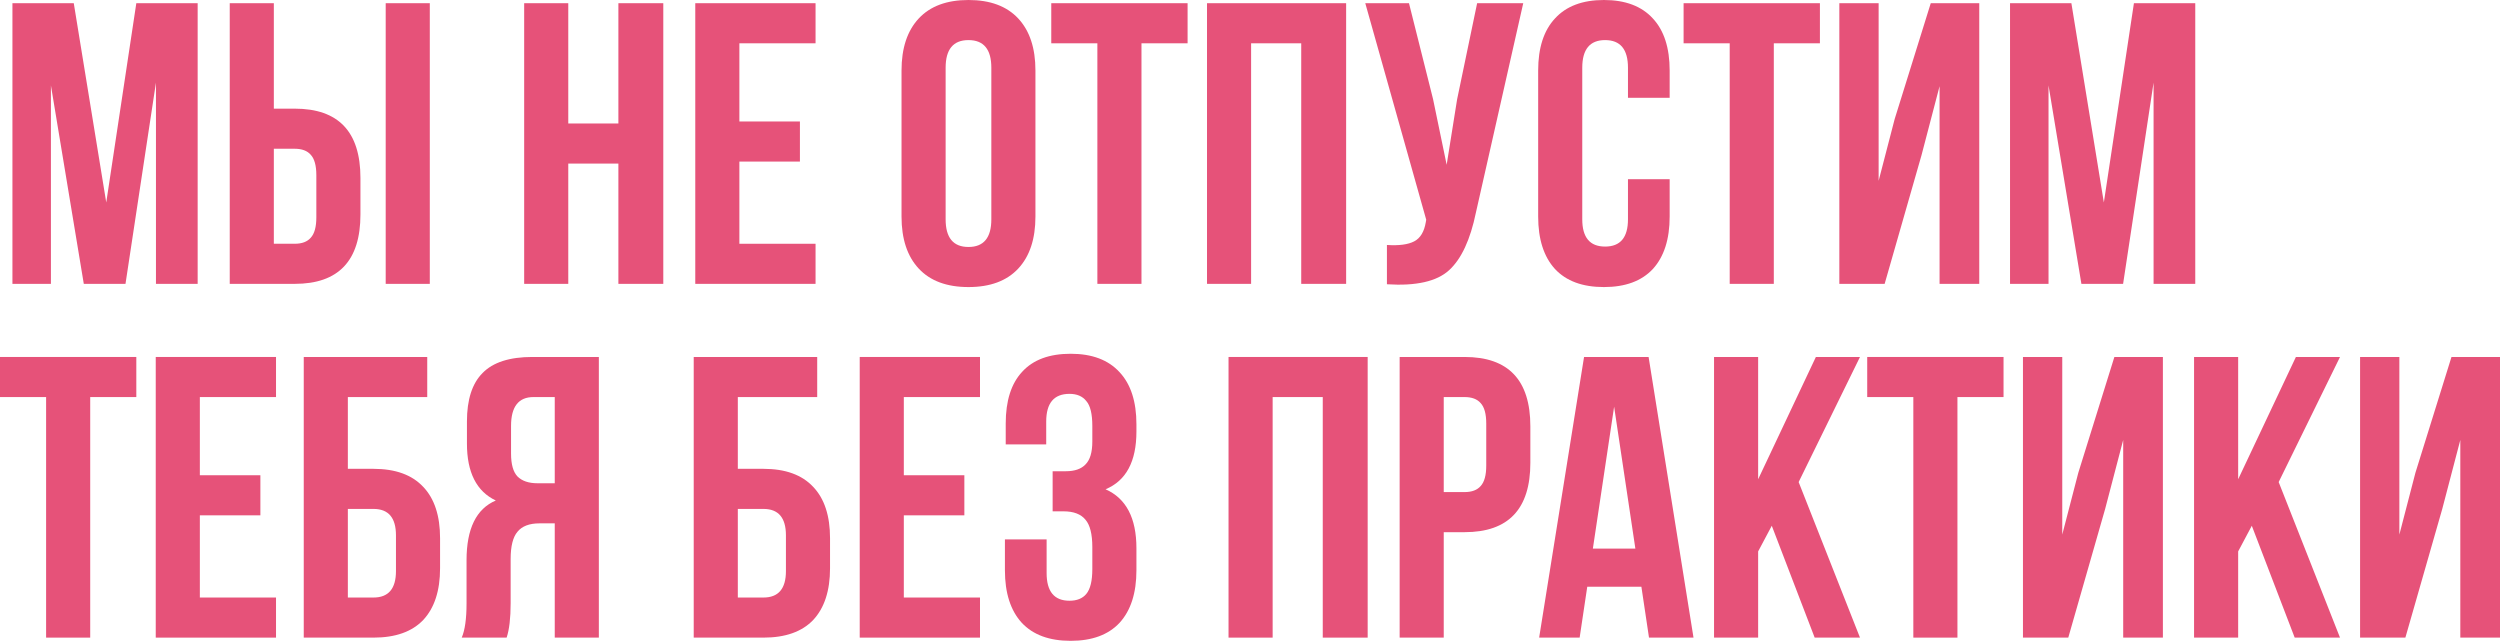
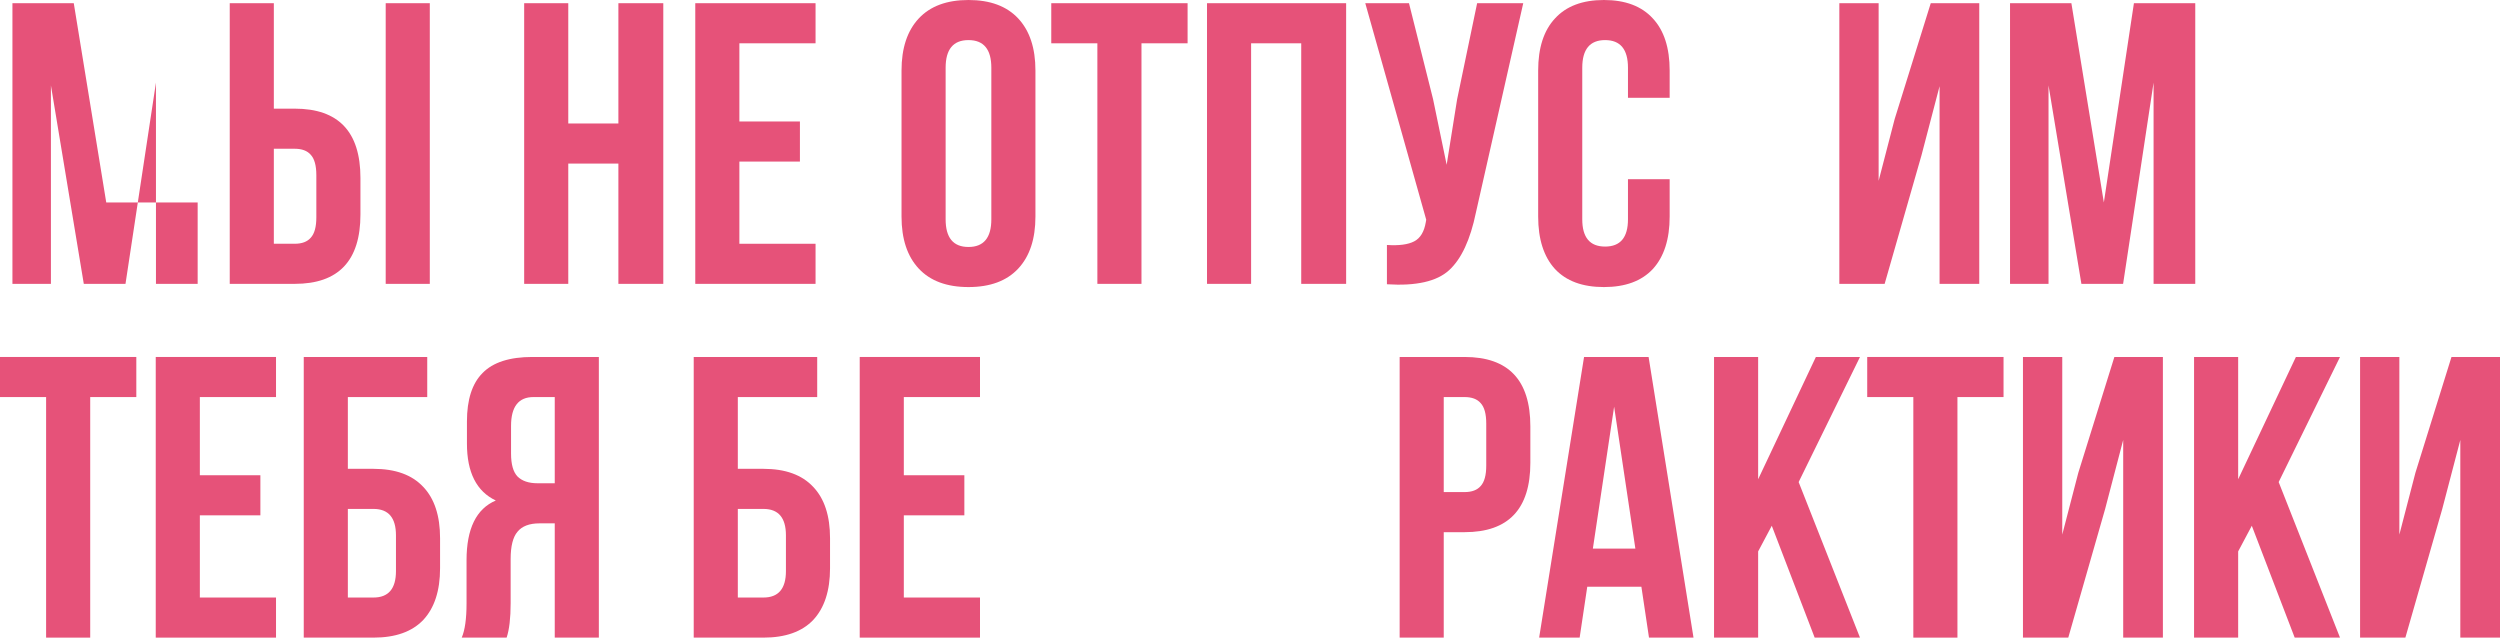
<svg xmlns="http://www.w3.org/2000/svg" viewBox="0 0 530.017 135.86" fill="none">
  <path d="M517.777 107.895L509.956 135.18H500.353V75.68H508.681V113.335L512.082 100.245L519.731 75.68H530.017V135.18H521.603V93.275L517.777 107.895Z" fill="#E65279" />
  <path d="M486.491 135.18L477.398 111.465L474.506 116.905V135.18H465.155V75.68H474.506V101.605L486.746 75.68H496.097L483.093 102.2L496.097 135.18H486.491Z" fill="#E65279" />
  <path d="M446.306 107.895L438.487 135.18H428.881V75.68H437.213V113.335L440.611 100.245L448.263 75.68H458.548V135.18H450.132V93.275L446.306 107.895Z" fill="#E65279" />
  <path d="M395.863 84.18V75.68H424.763V84.18H414.99V135.18H405.639V84.18H395.863Z" fill="#E65279" />
  <path d="M384.723 135.18L375.63 111.465L372.739 116.905V135.18H363.388V75.68H372.739V101.605L384.978 75.68H394.329L381.325 102.2L394.329 135.18H384.723Z" fill="#E65279" />
  <path d="M349.514 75.68L359.035 135.18H349.599L347.985 124.385H336.51L334.895 135.18H326.309L335.83 75.68H349.514ZM342.205 86.22L337.699 116.31H346.71L342.205 86.22Z" fill="#E65279" />
  <path d="M310.503 75.68C319.797 75.68 324.445 80.582 324.445 90.385V98.12C324.445 107.923 319.797 112.825 310.503 112.825H306.083V135.18H296.735V75.68H310.503ZM310.503 84.18H306.083V104.325H310.503C312.033 104.325 313.167 103.9 313.904 103.05C314.697 102.2 315.094 100.755 315.094 98.715V89.79C315.094 87.75 314.697 86.305 313.904 85.455C313.167 84.605 312.033 84.18 310.503 84.18Z" fill="#E65279" />
-   <path d="M269.809 84.18V135.18H260.458V75.68H289.955V135.18H280.434V84.18H269.809Z" fill="#E65279" />
-   <path d="M231.58 93.615V90.3C231.58 87.75 231.155 85.993 230.305 85.03C229.512 84.01 228.322 83.5 226.735 83.5C223.448 83.5 221.805 85.455 221.805 89.365V94.21H213.22V89.79C213.22 84.973 214.381 81.318 216.705 78.825C219.028 76.275 222.457 75 226.99 75C231.523 75 234.98 76.303 237.36 78.91C239.74 81.46 240.93 85.143 240.93 89.96V91.49C240.93 97.837 238.748 101.917 234.385 103.73C238.748 105.657 240.93 109.822 240.93 116.225V120.9C240.93 125.717 239.74 129.428 237.36 132.035C234.98 134.585 231.523 135.86 226.99 135.86C222.457 135.86 219 134.585 216.62 132.035C214.24 129.428 213.05 125.717 213.05 120.9V114.355H221.89V121.495C221.89 125.405 223.505 127.36 226.735 127.36C228.322 127.36 229.512 126.878 230.305 125.915C231.155 124.895 231.58 123.138 231.58 120.645V115.97C231.58 113.25 231.098 111.323 230.135 110.19C229.171 109 227.613 108.405 225.46 108.405H223.165V99.905H225.97C227.84 99.905 229.228 99.423 230.135 98.46C231.098 97.497 231.58 95.882 231.58 93.615Z" fill="#E65279" />
  <path d="M191.616 84.18V100.755H204.451V109.255H191.616V126.68H207.766V135.18H182.266V75.68H207.766V84.18H191.616Z" fill="#E65279" />
  <path d="M161.863 135.18H147.073V75.68H173.253V84.18H156.423V99.395H161.863C166.509 99.395 170.023 100.67 172.403 103.22C174.783 105.713 175.973 109.34 175.973 114.1V120.475C175.973 125.235 174.783 128.89 172.403 131.44C170.023 133.933 166.509 135.18 161.863 135.18ZM156.423 126.68H161.863C165.036 126.68 166.623 124.81 166.623 121.07V113.505C166.623 109.765 165.036 107.895 161.863 107.895H156.423V126.68Z" fill="#E65279" />
  <path d="M107.41 135.18H97.89C98.57 133.593 98.91 131.185 98.91 127.955V118.775C98.91 112.088 100.978 107.867 105.115 106.11C101.035 104.183 98.995 100.16 98.995 94.04V89.365C98.995 84.718 100.1 81.29 102.31 79.08C104.52 76.813 108.034 75.68 112.85 75.68H126.96V135.18H117.61V110.955H114.38C112.227 110.955 110.669 111.55 109.705 112.74C108.742 113.873 108.26 115.8 108.26 118.52V127.87C108.26 131.043 107.977 133.48 107.41 135.18ZM117.61 84.18H113.105C109.932 84.18 108.345 86.22 108.345 90.3V96.165C108.345 98.432 108.798 100.047 109.705 101.01C110.669 101.973 112.085 102.455 113.955 102.455H117.61V84.18Z" fill="#E65279" />
  <path d="M79.187 135.18H64.397V75.68H90.577V84.18H73.747V99.395H79.187C83.834 99.395 87.347 100.67 89.727 103.22C92.107 105.713 93.297 109.34 93.297 114.1V120.475C93.297 125.235 92.107 128.89 89.727 131.44C87.347 133.933 83.834 135.18 79.187 135.18ZM73.747 126.68H79.187C82.36 126.68 83.947 124.81 83.947 121.07V113.505C83.947 109.765 82.36 107.895 79.187 107.895H73.747V126.68Z" fill="#E65279" />
  <path d="M42.368 84.18V100.755H55.203V109.255H42.368V126.68H58.518V135.18H33.018V75.68H58.518V84.18H42.368Z" fill="#E65279" />
  <path d="M0 84.18V75.68H28.9V84.18H19.125V135.18H9.775V84.18H0Z" fill="#E65279" />
  <path d="M439.147 0.68L446.031 42.925L452.406 0.68H465.41V60.18H456.572V17.51L450.112 60.18H441.271L434.302 18.105V60.18H426.14V0.68H439.147Z" fill="#E65279" />
  <path d="M407.376 32.895L399.557 60.18H389.951V0.68H398.282V38.335L401.681 25.245L409.333 0.68H419.616V60.18H411.202V18.275L407.376 32.895Z" fill="#E65279" />
-   <path d="M356.933 9.18V0.68H385.833V9.18H376.06V60.18H366.709V9.18H356.933Z" fill="#E65279" />
  <path d="M345.141 37.995H353.979V45.9C353.979 50.717 352.79 54.428 350.411 57.035C348.029 59.585 344.574 60.86 340.04 60.86C335.507 60.86 332.052 59.585 329.67 57.035C327.291 54.428 326.102 50.717 326.102 45.9V14.96C326.102 10.143 327.291 6.46 329.67 3.91C332.052 1.303 335.507 0 340.04 0C344.574 0 348.029 1.303 350.411 3.91C352.79 6.46 353.979 10.143 353.979 14.96V20.74H345.141V14.365C345.141 10.455 343.526 8.5 340.295 8.5C337.064 8.5 335.45 10.455 335.45 14.365V46.495C335.45 50.348 337.064 52.275 340.295 52.275C343.526 52.275 345.141 50.348 345.141 46.495V37.995Z" fill="#E65279" />
  <path d="M322.938 0.68L312.907 45.05C311.718 50.83 309.819 54.91 307.212 57.29C304.606 59.67 300.216 60.662 294.038 60.265V51.935C296.587 52.105 298.514 51.85 299.818 51.17C301.123 50.49 301.942 49.13 302.282 47.09L302.367 46.58L289.448 0.68H298.714L303.814 20.995L306.703 34.935L308.914 21.08L313.162 0.68H322.938Z" fill="#E65279" />
  <path d="M265.243 9.18V60.18H255.895V0.68H285.39V60.18H275.869V9.18H265.243Z" fill="#E65279" />
  <path d="M222.876 9.18V0.68H251.777V9.18H242.001V60.18H232.651V9.18H222.876Z" fill="#E65279" />
  <path d="M200.48 14.365V46.495C200.48 50.405 202.095 52.36 205.325 52.36C208.555 52.36 210.17 50.405 210.17 46.495V14.365C210.17 10.455 208.555 8.5 205.325 8.5C202.095 8.5 200.48 10.455 200.48 14.365ZM191.13 45.9V14.96C191.13 10.2 192.348 6.517 194.785 3.91C197.222 1.303 200.735 0 205.325 0C209.915 0 213.428 1.303 215.865 3.91C218.302 6.517 219.52 10.2 219.52 14.96V45.9C219.52 50.66 218.302 54.343 215.865 56.95C213.428 59.557 209.915 60.86 205.325 60.86C200.735 60.86 197.222 59.557 194.785 56.95C192.348 54.343 191.13 50.66 191.13 45.9Z" fill="#E65279" />
  <path d="M156.753 9.18V25.755H169.588V34.255H156.753V51.68H172.902V60.18H147.403V0.68H172.902V9.18H156.753Z" fill="#E65279" />
  <path d="M120.478 34.68V60.18H111.128V0.68H120.478V26.18H131.103V0.68H140.623V60.18H131.103V34.68H120.478Z" fill="#E65279" />
  <path d="M62.476 60.18H48.706V0.68H58.056V23.035H62.476C71.77 23.035 76.416 27.937 76.416 37.74V45.475C76.416 55.278 71.77 60.18 62.476 60.18ZM58.056 51.68H62.476C64.006 51.68 65.14 51.255 65.876 50.405C66.67 49.555 67.066 48.11 67.066 46.07V37.145C67.066 35.105 66.67 33.66 65.876 32.81C65.14 31.96 64.006 31.535 62.476 31.535H58.056V51.68ZM91.121 60.18H81.771V0.68H91.121V60.18Z" fill="#E65279" />
-   <path d="M15.64 0.68L22.525 42.925L28.9 0.68H41.905V60.18H33.065V17.51L26.605 60.18H17.765L10.795 18.105V60.18H2.635V0.68H15.64Z" fill="#E65279" />
+   <path d="M15.64 0.68L22.525 42.925H41.905V60.18H33.065V17.51L26.605 60.18H17.765L10.795 18.105V60.18H2.635V0.68H15.64Z" fill="#E65279" />
</svg>